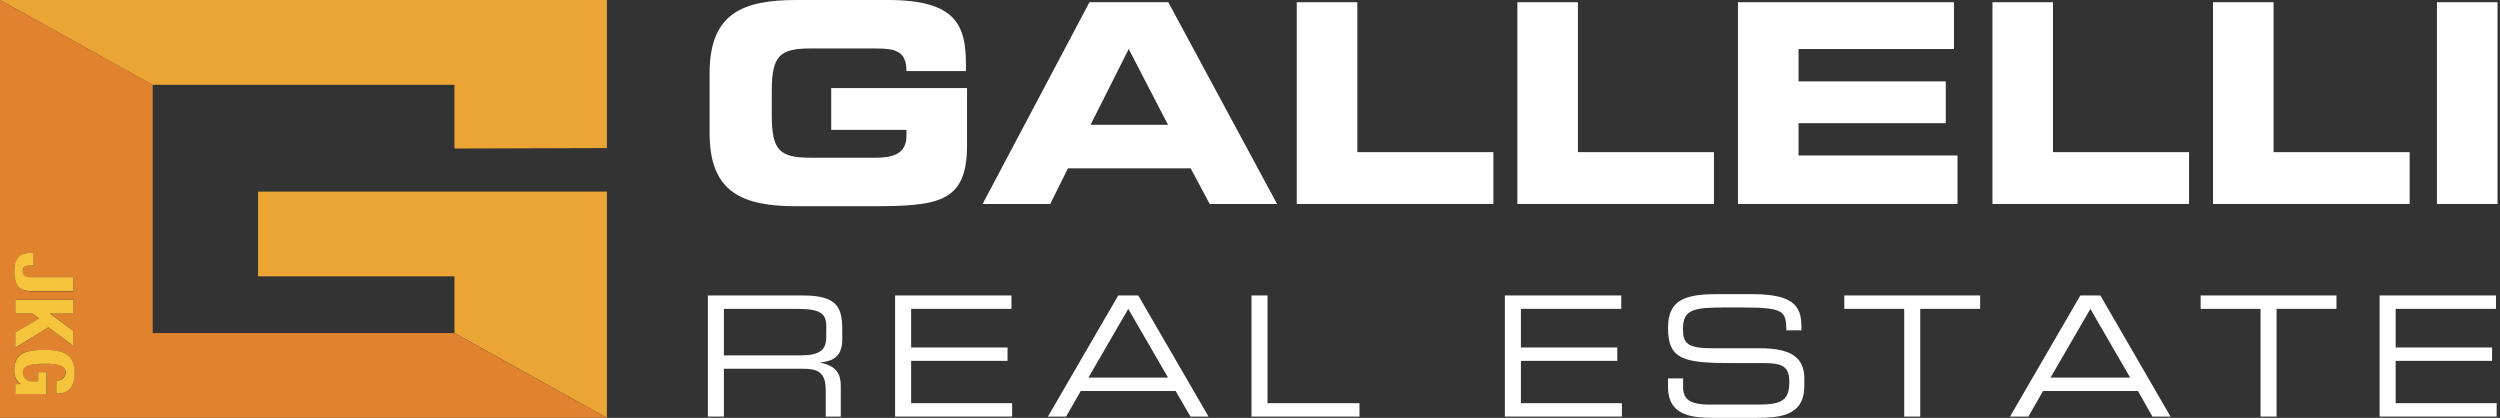
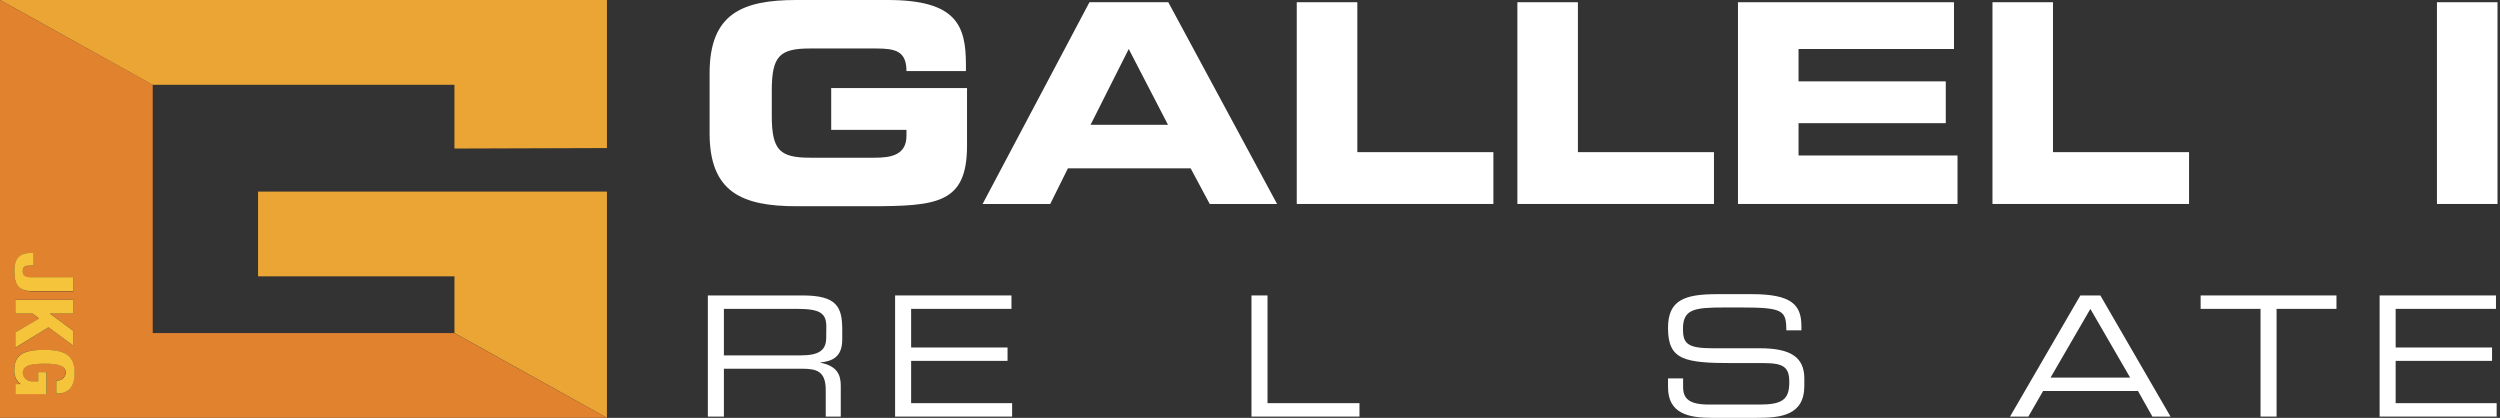
<svg xmlns="http://www.w3.org/2000/svg" width="347" height="58" viewBox="0 0 347 58" fill="none">
  <rect x="0" y="0" width="347" height="58" fill="#333333" stroke="none" />
  <path d="M111.406 41.008H98.25V57.827H100.476V51.181H111.34C113.327 51.181 114.612 51.505 114.612 54.129V57.827H116.699V53.525C116.699 51.994 116.156 50.787 113.883 50.348V50.304C115.586 50.139 116.904 49.49 116.904 47.127V45.754C116.904 42.609 116.156 41.008 111.406 41.008ZM114.678 46.885C114.678 48.645 113.632 49.325 111.154 49.325H100.476V42.87H110.624C113.897 42.87 114.692 43.505 114.692 45.354L114.678 46.885Z" fill="white" />
  <path d="M126.466 50.088H139.847V48.232H126.466V42.87H140.39V41.008H124.24V57.821H140.483V55.959H126.466V50.088Z" fill="white" />
-   <path d="M155.212 41.008L145.447 57.827H147.965L150.011 54.275H163.187L165.234 57.827H167.751L157.987 41.008H155.212ZM151.078 52.407L156.603 42.876L162.121 52.407H151.078Z" fill="white" />
  <path d="M175.931 41.008H173.705V57.821H188.696V55.959H175.931V41.008Z" fill="white" />
-   <path d="M211.101 50.088H224.482V48.232H211.101V42.87H225.032V41.008H208.875V57.821H225.118V55.959H211.101V50.088Z" fill="white" />
  <path d="M244.267 48.339H237.682C234.204 48.339 233.595 47.665 233.595 45.67C233.595 42.906 235.112 42.677 239.404 42.677H241.789C247.632 42.677 247.903 43.16 247.95 45.854H250.036V45.276C250.036 42.283 248.652 40.828 243.127 40.828H238.338C233.747 40.828 231.521 41.686 231.521 45.517C231.521 49.965 233.747 50.397 240.537 50.397H244.763C247.539 50.397 248.354 50.931 248.354 53.041C248.354 55.455 247.4 56.154 244.174 56.154H237.252C234.476 56.154 233.615 55.36 233.615 53.714V52.52H231.521V53.746C231.521 57.419 234.39 57.997 237.636 57.997H243.816C247.128 57.997 250.44 57.692 250.44 53.549V52.469C250.401 49.616 248.606 48.339 244.267 48.339Z" fill="white" />
-   <path d="M255.99 42.87H264.304V57.821H266.53V42.87H274.843V41.008H255.99V42.87Z" fill="white" />
  <path d="M288.753 41.008L278.988 57.827H281.532L283.579 54.275H296.755L298.755 57.827H301.272L291.528 41.008H288.753ZM284.619 52.407L290.144 42.876L295.662 52.407H284.619Z" fill="white" />
  <path d="M305.449 42.87H313.763V57.821H315.989V42.87H324.302V41.008H305.449V42.87Z" fill="white" />
  <path d="M332.517 50.088H345.898V48.232H332.517V42.87H346.441V41.008H330.291V57.821H346.534V55.959H332.517V50.088Z" fill="white" />
  <path d="M134.224 20.193V12.225H115.371V18.026H125.818V18.84C125.818 21.547 123.625 21.89 121.432 21.89H112.456C108.217 21.89 107.124 20.848 107.124 16.05V12.568C107.124 7.771 108.217 6.729 112.456 6.729H121.578C124.267 6.729 125.818 7.078 125.818 9.862H134.071V8.972C134.071 3.52 132.747 0 123.208 0H110.568C102.997 0 98.492 1.906 98.492 10.166V18.49C98.492 26.687 102.997 28.625 110.568 28.625H120.67C130.137 28.625 134.224 28.238 134.224 20.193Z" fill="white" />
  <path d="M162.16 0.309H151.217L136.385 28.311H145.771L148.229 23.361H165.26L167.91 28.311H177.257L162.16 0.309ZM151.369 17.325L156.668 6.802L162.12 17.325H151.369Z" fill="white" />
  <path d="M188.397 0.309H179.99V28.311H207.282V21.118H188.397V0.309Z" fill="white" />
  <path d="M237.899 21.118H219.013V0.309H210.613V28.311H237.899V21.118Z" fill="white" />
  <path d="M271.702 21.582H249.637V17.096H270.073V11.295H249.637V6.802H271.212V0.309H241.23V28.311H271.702V21.582Z" fill="white" />
  <path d="M284.954 0.309H276.555V28.311H303.84V21.118H284.954V0.309Z" fill="white" />
-   <path d="M334.458 21.118H315.572V0.309H307.166V28.311H334.458V21.118Z" fill="white" />
  <path d="M346.654 0.309H338.248V28.311H346.654V0.309Z" fill="white" />
  <path d="M21.165 46.226V11.768H63.077V20.619L84.242 20.549V0H0L21.165 11.768V46.226Z" fill="#EBA534" />
  <path d="M84.242 57.993V26.598H35.818V38.359H63.078V46.225L84.242 57.993Z" fill="#EBA534" />
  <path d="M63.077 46.232H21.198V11.768L0 0V57.994H84.242L63.077 46.232ZM4.319 35.106H4.67V36.854H4.418C3.564 36.854 3.16 37.013 3.16 37.692C3.16 38.372 3.564 38.531 4.418 38.531H10.168V40.437H4.372C2.65 40.399 1.987 39.497 1.987 37.584C1.987 35.672 3.054 35.106 4.319 35.106ZM10.168 45.908V47.973L6.717 45.432L2.12 48.291V46.137L5.432 44.231L4.511 43.519H2.12V41.613H10.168V43.519H6.942L10.168 45.908ZM6.233 48.571C8.936 48.571 10.327 49.308 10.327 51.748C10.327 53.819 9.413 54.658 7.777 54.658V52.815C7.938 52.829 8.1 52.812 8.254 52.766C8.407 52.719 8.55 52.644 8.673 52.544C8.797 52.444 8.898 52.321 8.971 52.184C9.045 52.046 9.089 51.895 9.102 51.741C9.102 50.826 8.294 50.47 6.286 50.47C4.279 50.47 3.133 50.68 3.133 51.741C3.149 52.058 3.291 52.356 3.531 52.574C3.77 52.792 4.088 52.912 4.418 52.91H5.299V51.64H6.492V54.69H2.12V53.374H2.862C2.548 53.136 2.303 52.825 2.149 52.47C1.996 52.115 1.941 51.729 1.987 51.347C1.987 49.034 3.451 48.571 6.233 48.571Z" fill="#E1822F" />
  <path d="M4.371 40.395H10.167V38.488H4.418C3.563 38.488 3.159 38.329 3.159 37.65C3.159 36.97 3.563 36.849 4.418 36.849H4.669V35.102H4.318C3.053 35.102 1.986 35.578 1.986 37.58C1.986 39.581 2.649 40.395 4.371 40.395Z" fill="#F5C43B" />
  <path d="M10.172 43.516V41.629H2.123V43.516H4.514L5.429 44.209L2.123 46.134V48.256L6.72 45.429L10.172 47.97V45.924L6.946 43.541V43.516H10.172Z" fill="#F5C43B" />
  <path d="M2.865 53.318H2.123V54.703H6.462V51.653H5.303V52.924H4.448C4.118 52.926 3.8 52.805 3.561 52.587C3.321 52.369 3.179 52.071 3.163 51.755C3.163 50.668 4.375 50.484 6.316 50.484C8.257 50.484 9.132 50.852 9.132 51.755C9.119 51.909 9.075 52.059 9.001 52.197C8.928 52.335 8.826 52.457 8.703 52.557C8.58 52.657 8.437 52.733 8.283 52.779C8.13 52.826 7.968 52.843 7.807 52.828V54.646C9.443 54.646 10.357 53.807 10.357 51.736C10.357 49.327 8.966 48.559 6.263 48.559C3.561 48.559 1.991 49.035 1.991 51.348C1.954 51.72 2.015 52.095 2.168 52.439C2.321 52.783 2.56 53.085 2.865 53.318Z" fill="#F5C43B" />
</svg>